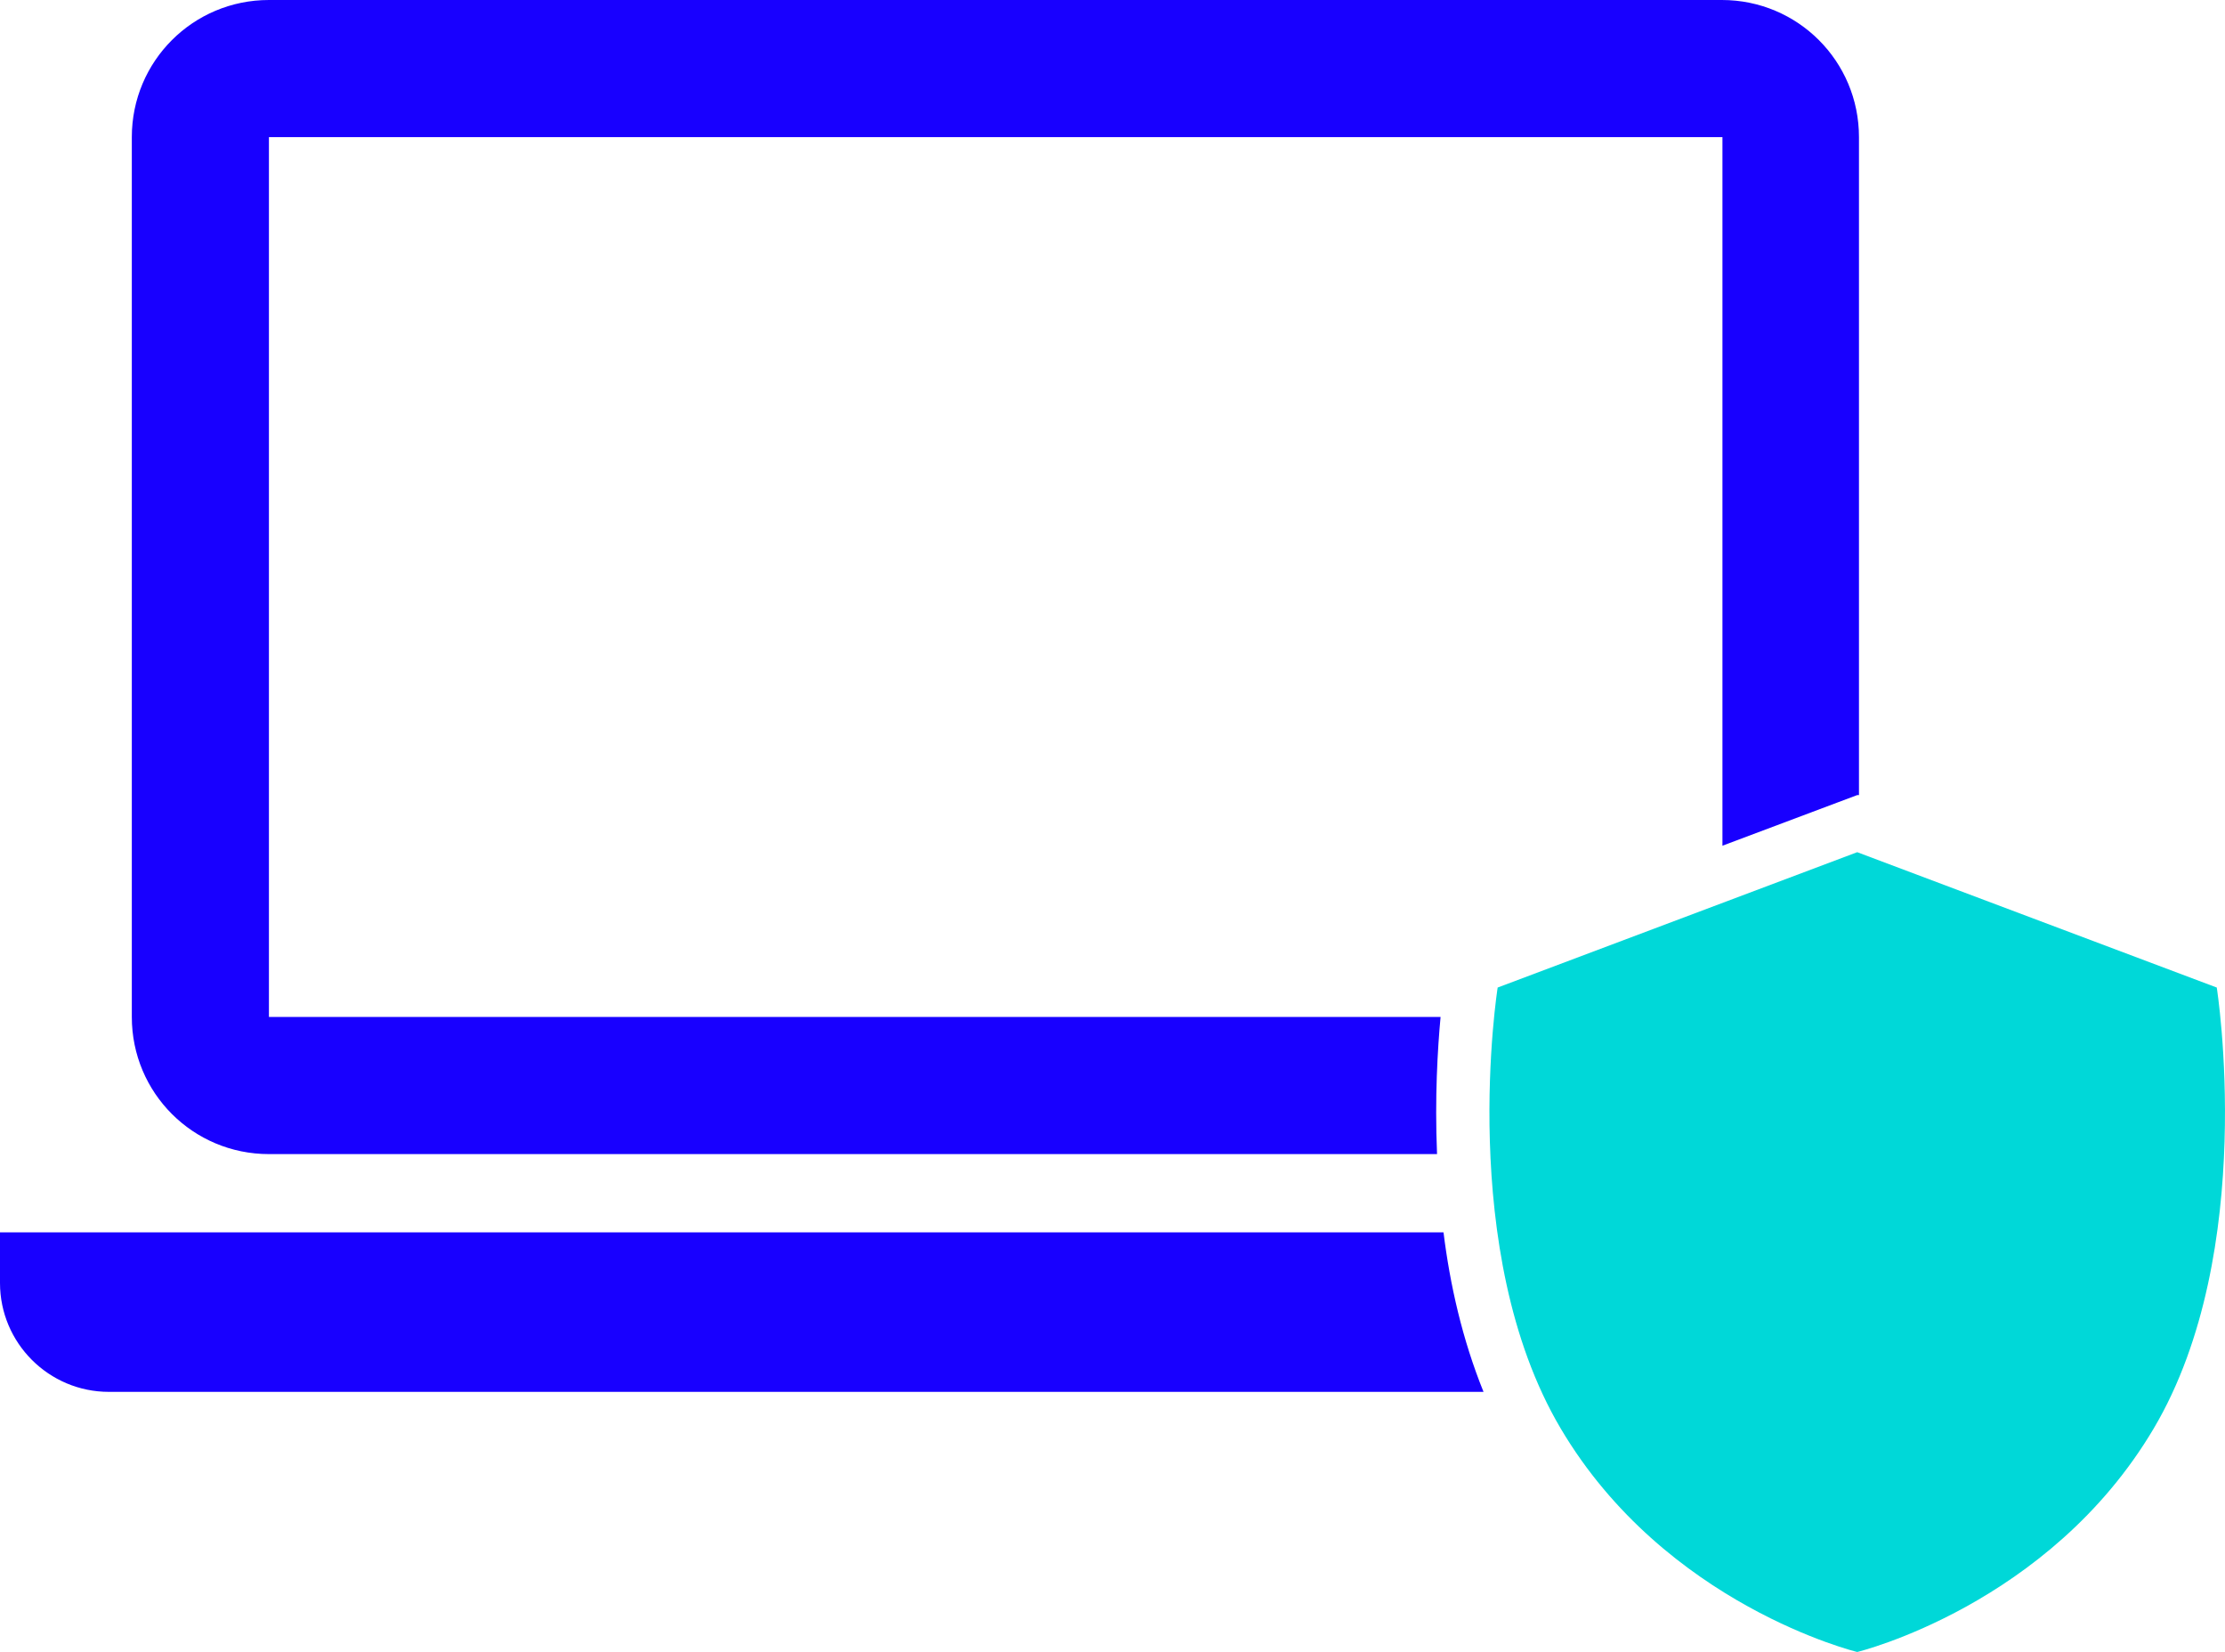
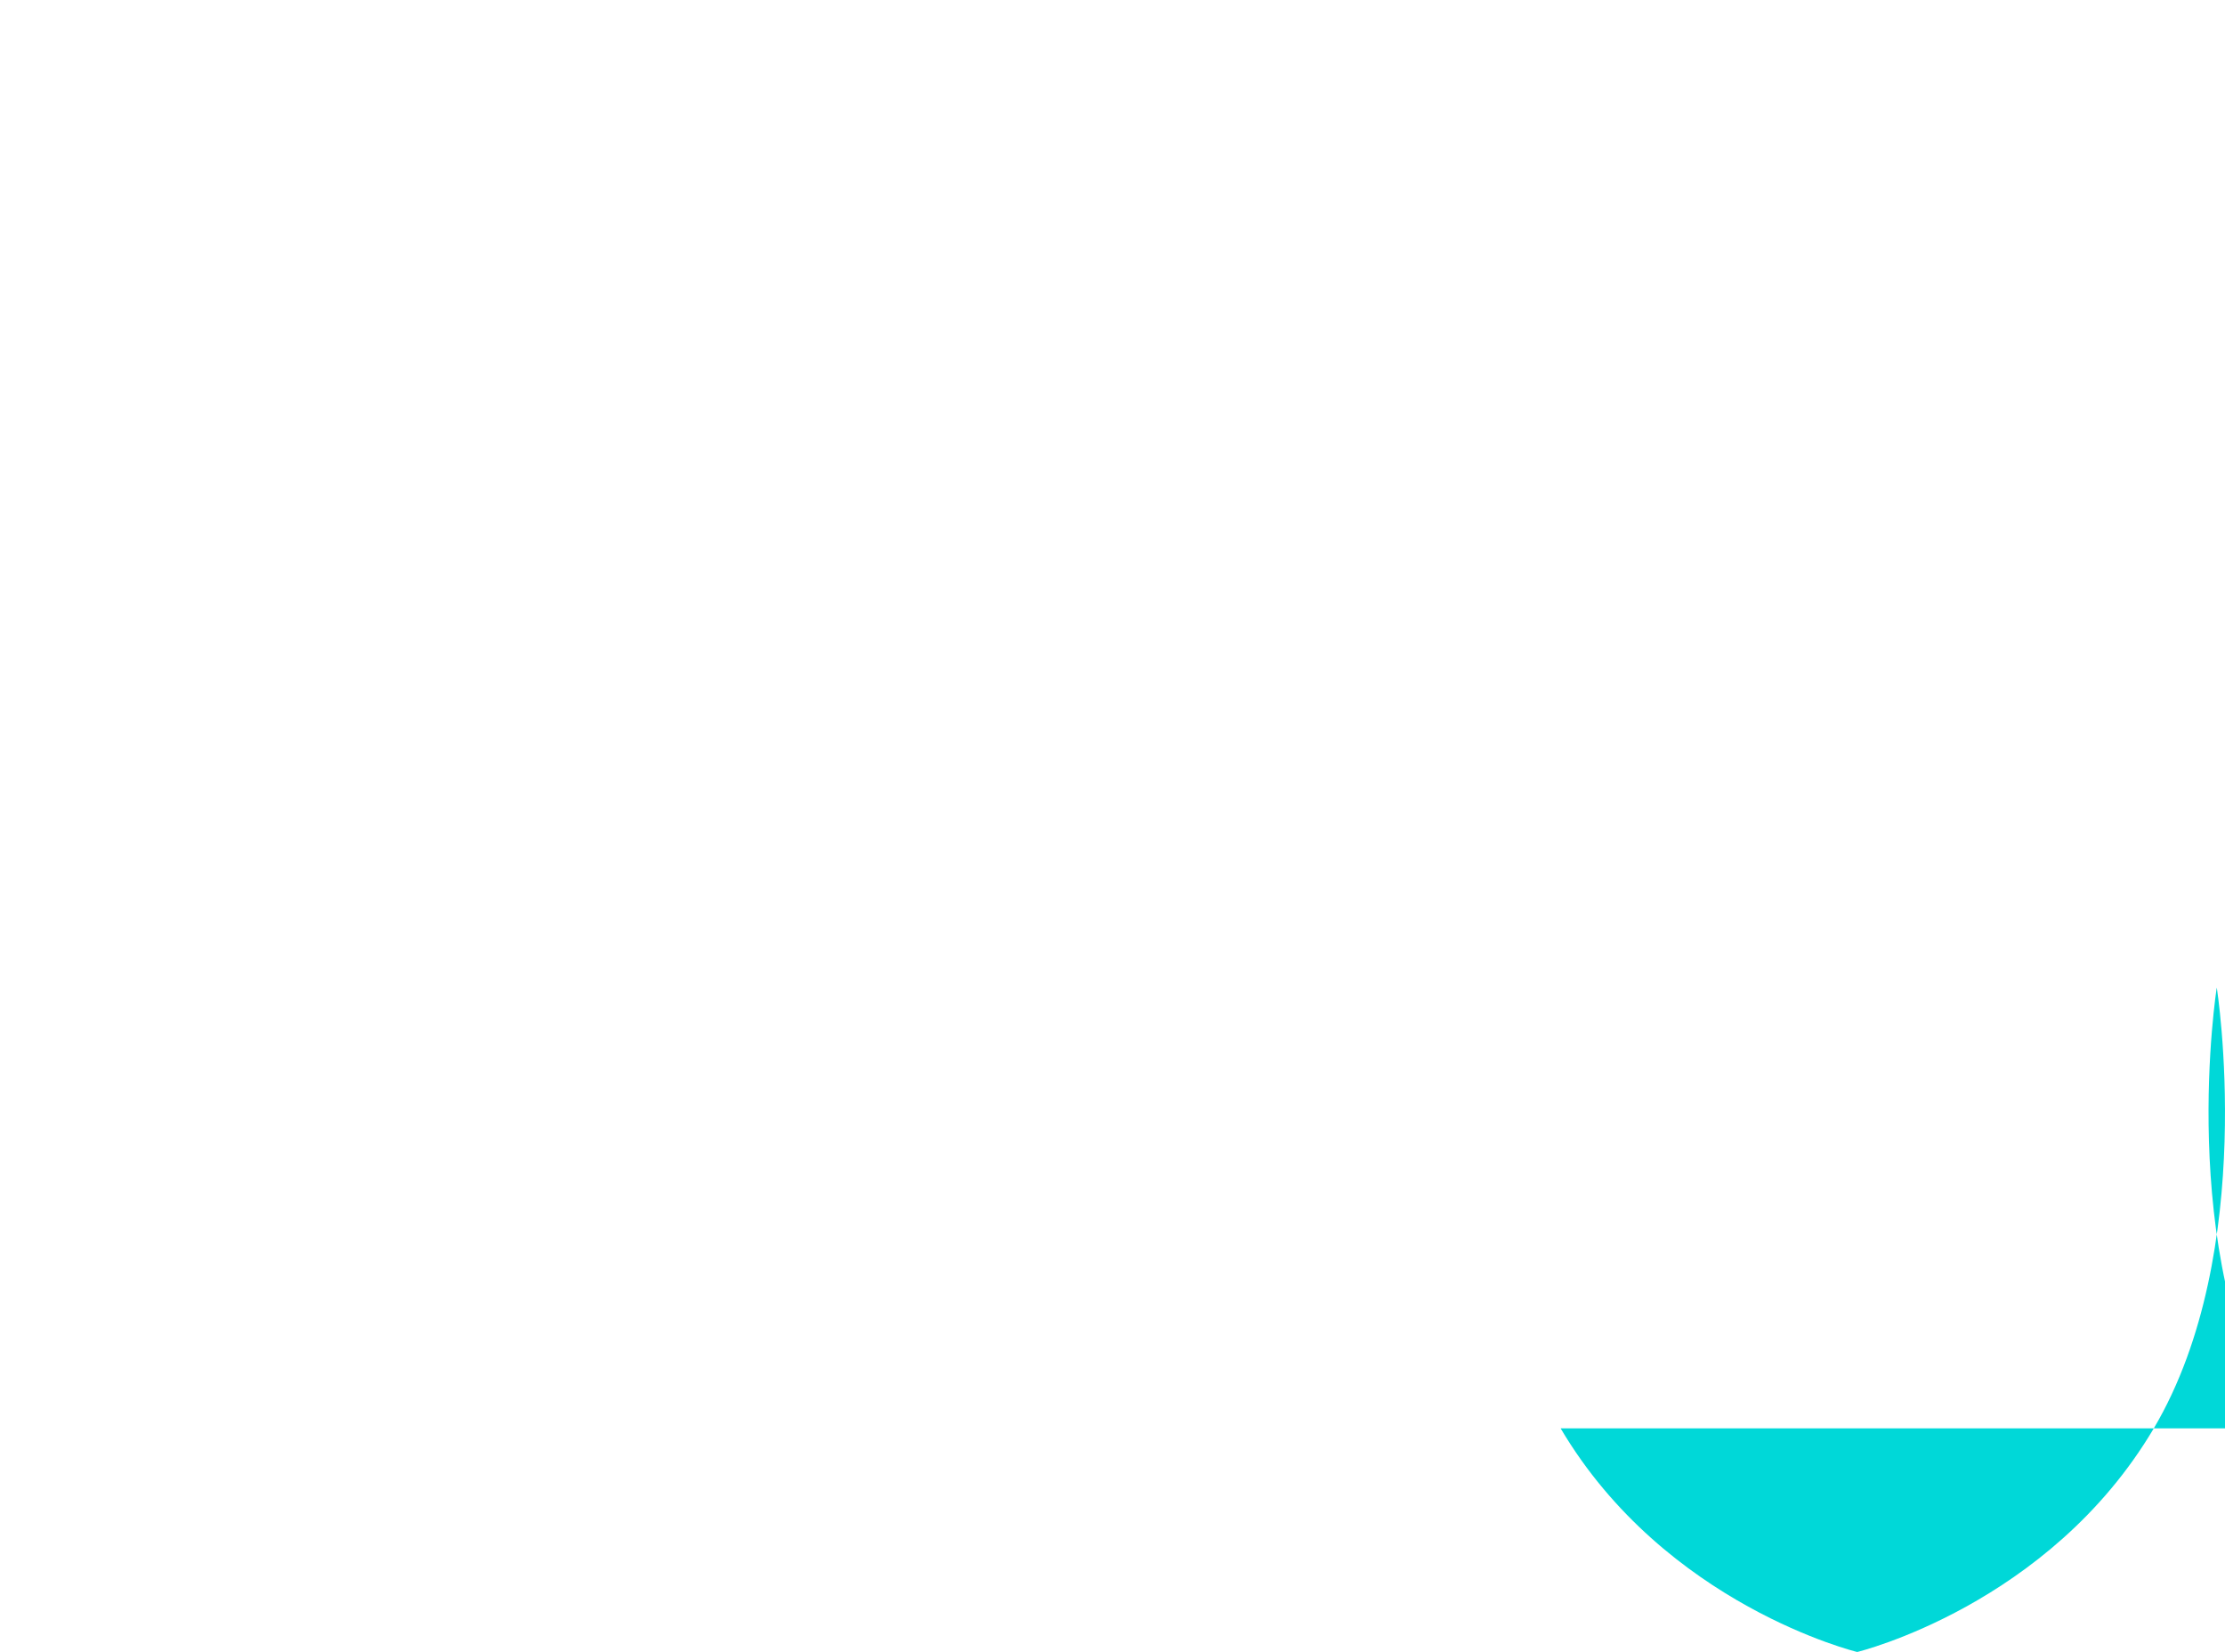
<svg xmlns="http://www.w3.org/2000/svg" id="Layer_2" data-name="Layer 2" viewBox="0 0 37.81 28.07">
  <defs>
    <style>
      .cls-1 {
        fill: #1800ff;
      }

      .cls-2 {
        fill: #00d8d8;
      }
    </style>
  </defs>
  <g id="Voice">
    <g id="Benefits">
      <g>
-         <path class="cls-1" d="M24.47,17.28H4.57V2.33h24.7v12.04l1.97-.74.32-.12h.03s0-11.18,0-11.18c0-1.29-1.04-2.33-2.33-2.33H4.57c-1.29,0-2.33,1.04-2.33,2.33v14.95c0,1.29,1.04,2.33,2.33,2.33h19.85c-.04-.97.01-1.79.06-2.33Z" />
-         <path class="cls-1" d="M24.53,20.94H0v.86c0,1.02.83,1.85,1.85,1.85h23.36c-.36-.89-.57-1.82-.68-2.71Z" />
-         <path class="cls-2" d="M26.52,24.27c1.78,3.01,5.04,3.8,5.04,3.8,0,0,3.26-.79,5.04-3.8,1.78-3.01,1.07-7.49,1.07-7.49l-6.11-2.3-6.11,2.3s-.71,4.48,1.07,7.49Z" />
+         <path class="cls-2" d="M26.52,24.27c1.78,3.01,5.04,3.8,5.04,3.8,0,0,3.26-.79,5.04-3.8,1.78-3.01,1.07-7.49,1.07-7.49s-.71,4.48,1.07,7.49Z" />
      </g>
    </g>
  </g>
</svg>